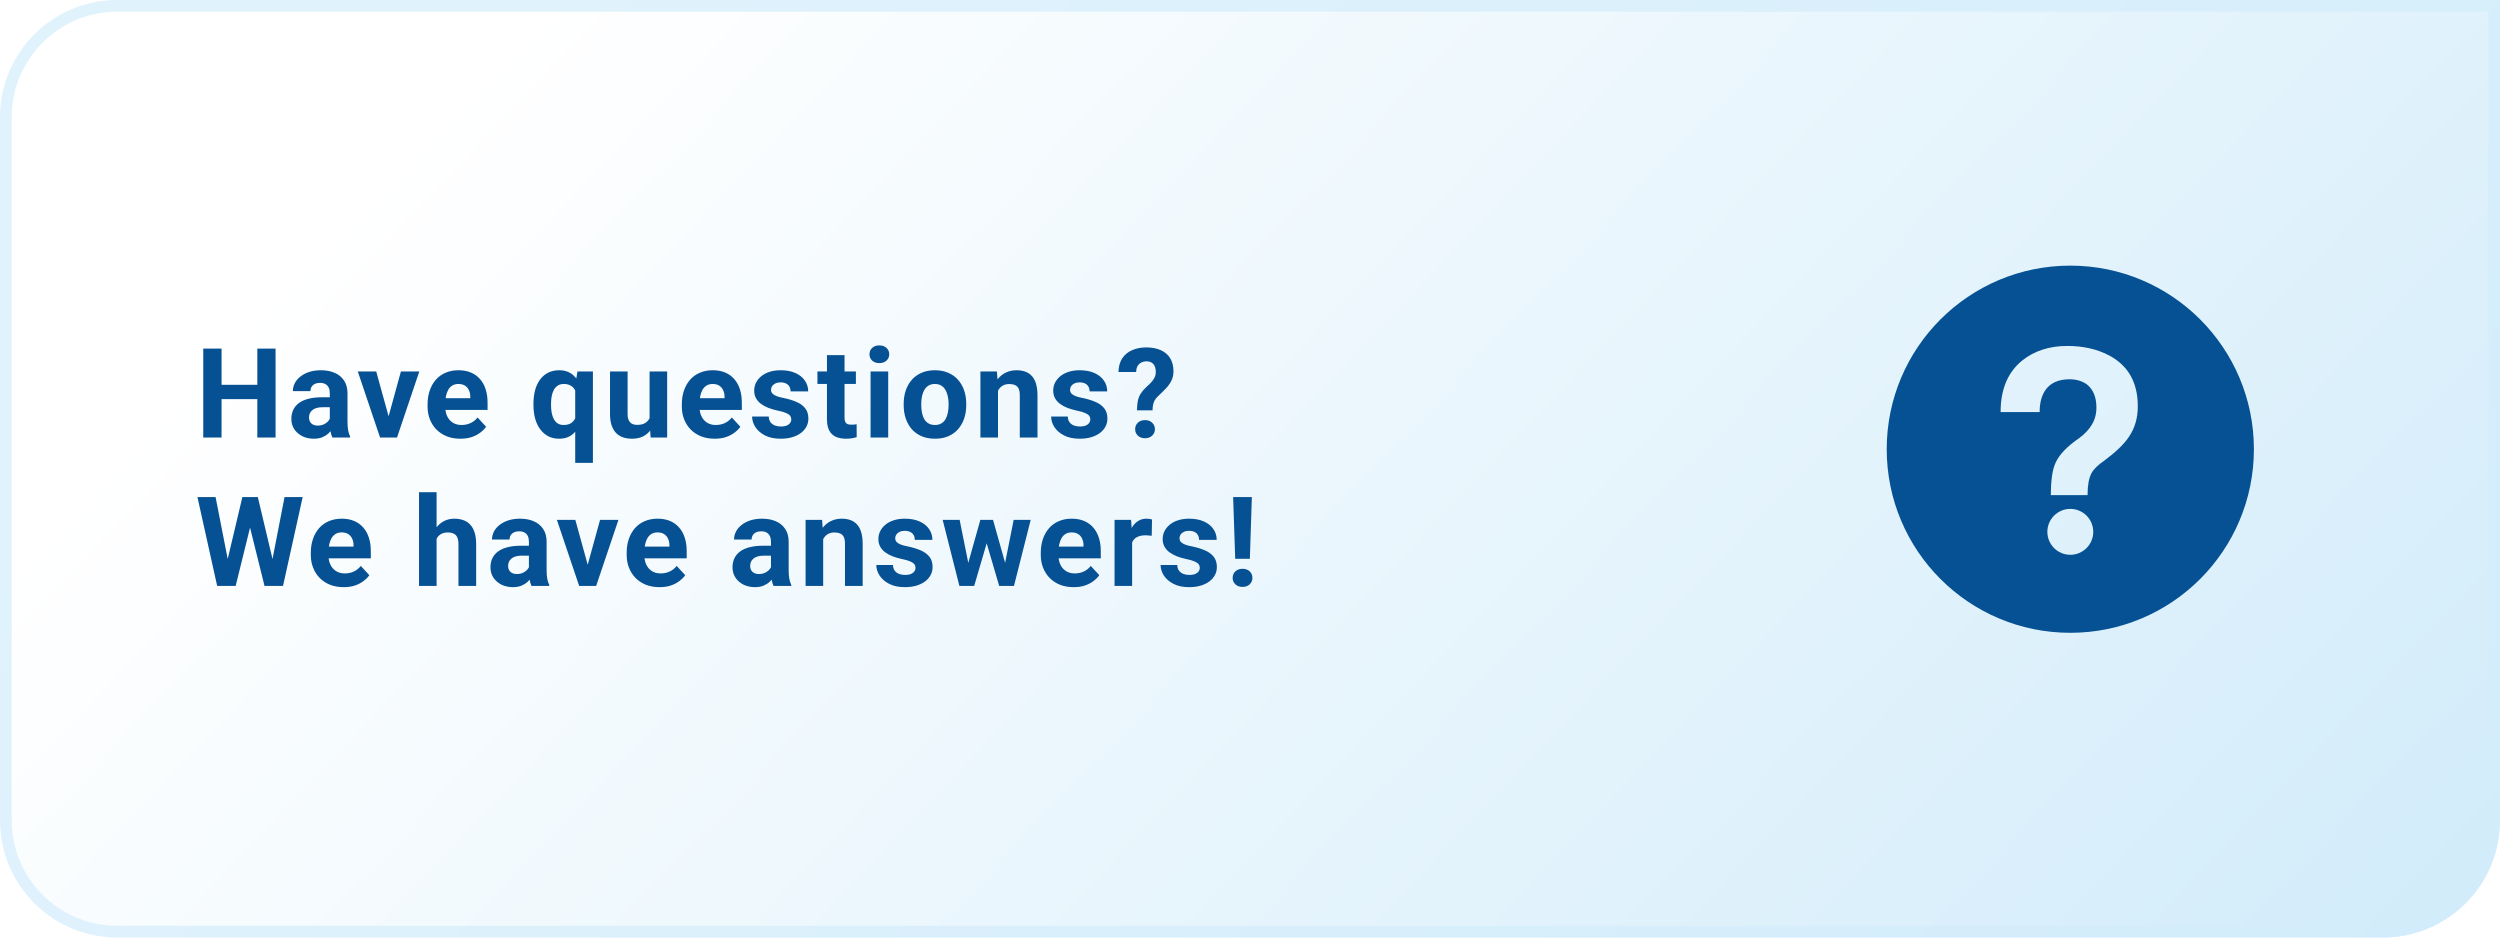
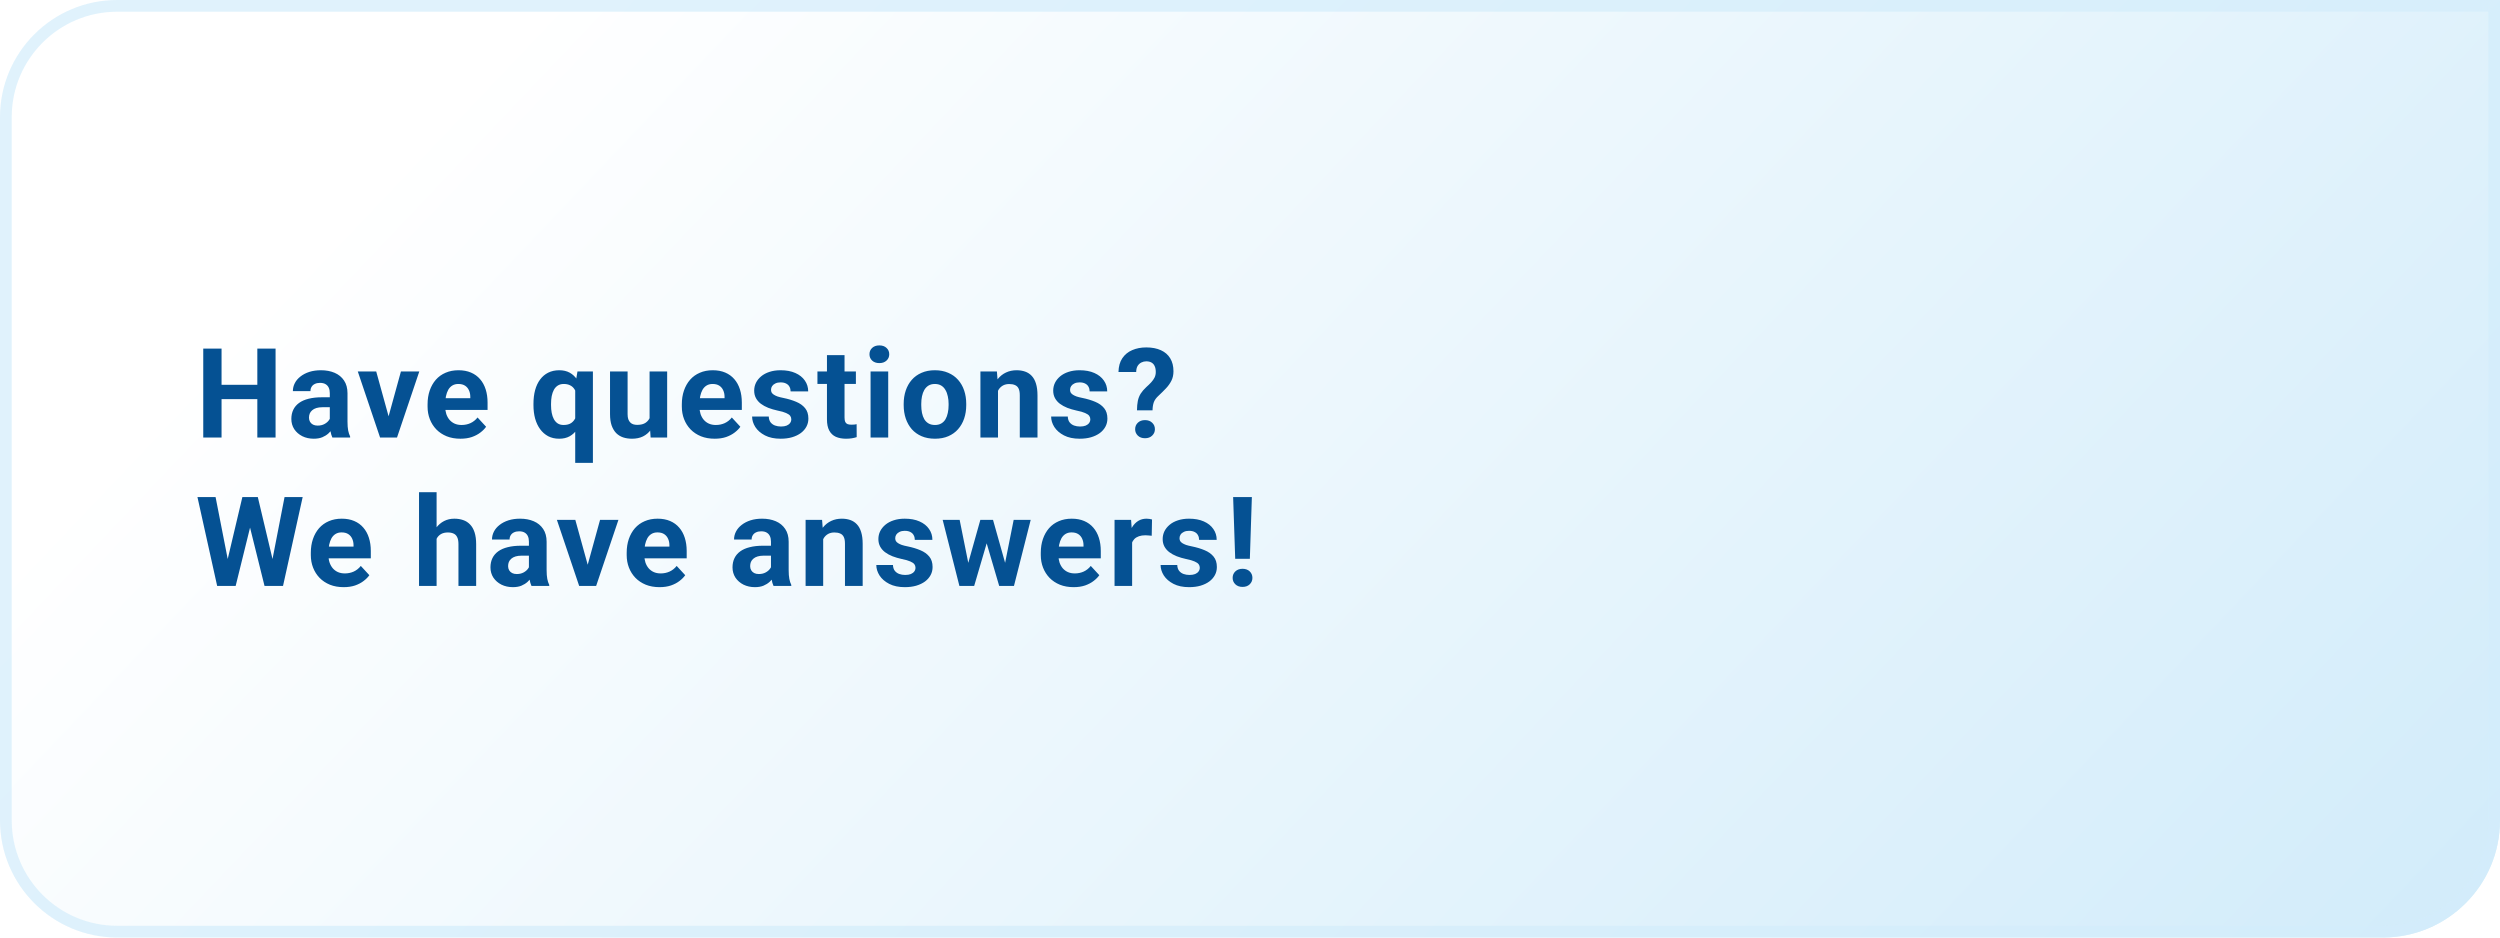
<svg xmlns="http://www.w3.org/2000/svg" width="320" height="120" viewBox="0 0 320 120" fill="none">
  <path d="M0 15C0 6.716 6.716 0 15 0H320V105C320 113.284 313.284 120 305 120H15C6.716 120 0 113.284 0 105V15Z" fill="url(#paint0_linear_95_391)" />
  <path d="M0.75 15C0.75 7.13 7.13 0.75 15 0.75H319.25V105C319.25 112.87 312.87 119.25 305 119.25H15C7.13 119.25 0.75 112.87 0.75 105V15Z" stroke="#D3EDFB" stroke-opacity="0.7" stroke-width="1.5" />
  <path d="M33.602 49.258V51.086H27.664V49.258H33.602ZM28.359 44.625V56H26.016V44.625H28.359ZM35.273 44.625V56H32.938V44.625H35.273ZM42.214 54.094V50.328C42.214 50.057 42.17 49.825 42.082 49.633C41.993 49.435 41.855 49.281 41.667 49.172C41.485 49.062 41.248 49.008 40.957 49.008C40.707 49.008 40.49 49.052 40.308 49.141C40.126 49.224 39.985 49.346 39.886 49.508C39.787 49.664 39.738 49.849 39.738 50.062H37.488C37.488 49.703 37.571 49.362 37.738 49.039C37.904 48.716 38.147 48.432 38.464 48.188C38.782 47.938 39.16 47.742 39.597 47.602C40.04 47.461 40.535 47.391 41.082 47.391C41.738 47.391 42.321 47.5 42.832 47.719C43.342 47.938 43.743 48.266 44.035 48.703C44.332 49.141 44.48 49.688 44.48 50.344V53.961C44.48 54.425 44.509 54.805 44.566 55.102C44.623 55.393 44.707 55.648 44.816 55.867V56H42.542C42.433 55.771 42.35 55.484 42.292 55.141C42.24 54.792 42.214 54.443 42.214 54.094ZM42.511 50.852L42.527 52.125H41.269C40.972 52.125 40.714 52.159 40.496 52.227C40.277 52.294 40.097 52.391 39.957 52.516C39.816 52.635 39.712 52.776 39.644 52.938C39.582 53.099 39.55 53.276 39.55 53.469C39.55 53.661 39.595 53.836 39.683 53.992C39.772 54.143 39.899 54.263 40.066 54.352C40.233 54.435 40.428 54.477 40.652 54.477C40.99 54.477 41.285 54.409 41.535 54.273C41.785 54.138 41.977 53.971 42.113 53.773C42.253 53.575 42.326 53.388 42.332 53.211L42.925 54.164C42.842 54.378 42.727 54.599 42.582 54.828C42.441 55.057 42.261 55.273 42.042 55.477C41.824 55.675 41.561 55.839 41.253 55.969C40.946 56.094 40.582 56.156 40.16 56.156C39.623 56.156 39.136 56.05 38.699 55.836C38.267 55.617 37.923 55.318 37.667 54.938C37.417 54.552 37.292 54.115 37.292 53.625C37.292 53.182 37.376 52.789 37.542 52.445C37.709 52.102 37.954 51.812 38.277 51.578C38.605 51.339 39.014 51.159 39.503 51.039C39.993 50.914 40.561 50.852 41.207 50.852H42.511ZM49.444 54.359L51.319 47.547H53.671L50.819 56H49.398L49.444 54.359ZM48.155 47.547L50.038 54.367L50.077 56H48.648L45.796 47.547H48.155ZM58.94 56.156C58.284 56.156 57.695 56.052 57.174 55.844C56.654 55.63 56.211 55.336 55.846 54.961C55.487 54.586 55.211 54.151 55.018 53.656C54.825 53.156 54.729 52.625 54.729 52.062V51.75C54.729 51.109 54.82 50.523 55.002 49.992C55.185 49.461 55.445 49 55.784 48.609C56.127 48.219 56.544 47.919 57.034 47.711C57.523 47.497 58.075 47.391 58.69 47.391C59.289 47.391 59.82 47.49 60.284 47.688C60.747 47.885 61.135 48.167 61.448 48.531C61.766 48.896 62.005 49.333 62.167 49.844C62.328 50.349 62.409 50.911 62.409 51.531V52.469H55.69V50.969H60.198V50.797C60.198 50.484 60.141 50.206 60.026 49.961C59.917 49.711 59.75 49.513 59.526 49.367C59.302 49.221 59.016 49.148 58.667 49.148C58.37 49.148 58.114 49.214 57.901 49.344C57.687 49.474 57.513 49.656 57.377 49.891C57.247 50.125 57.148 50.401 57.081 50.719C57.018 51.031 56.987 51.375 56.987 51.75V52.062C56.987 52.401 57.034 52.714 57.127 53C57.227 53.286 57.364 53.534 57.542 53.742C57.724 53.95 57.943 54.112 58.198 54.227C58.458 54.341 58.752 54.398 59.081 54.398C59.487 54.398 59.864 54.32 60.213 54.164C60.568 54.003 60.872 53.76 61.127 53.438L62.221 54.625C62.044 54.88 61.802 55.125 61.495 55.359C61.193 55.594 60.828 55.786 60.401 55.938C59.974 56.083 59.487 56.156 58.94 56.156ZM73.627 59.25V49.273L73.916 47.547H75.892V59.25H73.627ZM68.283 51.859V51.695C68.283 51.05 68.353 50.464 68.494 49.938C68.64 49.406 68.853 48.953 69.134 48.578C69.416 48.198 69.759 47.906 70.166 47.703C70.577 47.495 71.051 47.391 71.588 47.391C72.103 47.391 72.548 47.495 72.923 47.703C73.298 47.911 73.614 48.206 73.869 48.586C74.129 48.966 74.338 49.414 74.494 49.93C74.65 50.445 74.77 51.01 74.853 51.625V51.984C74.775 52.573 74.655 53.12 74.494 53.625C74.338 54.13 74.129 54.573 73.869 54.953C73.614 55.333 73.296 55.63 72.916 55.844C72.541 56.052 72.093 56.156 71.572 56.156C71.046 56.156 70.577 56.05 70.166 55.836C69.759 55.617 69.416 55.315 69.134 54.93C68.853 54.544 68.64 54.091 68.494 53.57C68.353 53.044 68.283 52.474 68.283 51.859ZM70.533 51.695V51.859C70.533 52.208 70.561 52.536 70.619 52.844C70.676 53.146 70.767 53.414 70.892 53.648C71.022 53.883 71.189 54.068 71.392 54.203C71.595 54.333 71.845 54.398 72.142 54.398C72.554 54.398 72.884 54.31 73.134 54.133C73.39 53.95 73.577 53.703 73.697 53.391C73.822 53.078 73.895 52.721 73.916 52.32V51.297C73.9 50.969 73.856 50.675 73.783 50.414C73.715 50.148 73.611 49.922 73.47 49.734C73.335 49.547 73.158 49.404 72.939 49.305C72.725 49.2 72.465 49.148 72.158 49.148C71.866 49.148 71.616 49.214 71.408 49.344C71.2 49.474 71.03 49.656 70.9 49.891C70.775 50.12 70.681 50.388 70.619 50.695C70.561 51.003 70.533 51.336 70.533 51.695ZM83.146 53.977V47.547H85.396V56H83.278L83.146 53.977ZM83.396 52.242L84.06 52.227C84.06 52.789 83.995 53.312 83.864 53.797C83.734 54.276 83.539 54.693 83.278 55.047C83.018 55.396 82.69 55.669 82.294 55.867C81.898 56.06 81.432 56.156 80.896 56.156C80.484 56.156 80.104 56.099 79.755 55.984C79.411 55.865 79.114 55.68 78.864 55.43C78.62 55.175 78.427 54.849 78.286 54.453C78.151 54.052 78.083 53.57 78.083 53.008V47.547H80.333V53.023C80.333 53.273 80.362 53.484 80.419 53.656C80.482 53.828 80.567 53.969 80.677 54.078C80.786 54.188 80.914 54.266 81.06 54.312C81.211 54.359 81.377 54.383 81.56 54.383C82.023 54.383 82.388 54.289 82.653 54.102C82.924 53.914 83.114 53.659 83.224 53.336C83.338 53.008 83.396 52.643 83.396 52.242ZM91.485 56.156C90.829 56.156 90.24 56.052 89.719 55.844C89.198 55.63 88.756 55.336 88.391 54.961C88.032 54.586 87.756 54.151 87.563 53.656C87.37 53.156 87.274 52.625 87.274 52.062V51.75C87.274 51.109 87.365 50.523 87.547 49.992C87.73 49.461 87.99 49 88.329 48.609C88.672 48.219 89.089 47.919 89.579 47.711C90.068 47.497 90.62 47.391 91.235 47.391C91.834 47.391 92.365 47.49 92.829 47.688C93.292 47.885 93.68 48.167 93.993 48.531C94.311 48.896 94.55 49.333 94.712 49.844C94.873 50.349 94.954 50.911 94.954 51.531V52.469H88.235V50.969H92.743V50.797C92.743 50.484 92.686 50.206 92.571 49.961C92.462 49.711 92.295 49.513 92.071 49.367C91.847 49.221 91.561 49.148 91.212 49.148C90.915 49.148 90.659 49.214 90.446 49.344C90.232 49.474 90.058 49.656 89.922 49.891C89.792 50.125 89.693 50.401 89.626 50.719C89.563 51.031 89.532 51.375 89.532 51.75V52.062C89.532 52.401 89.579 52.714 89.672 53C89.772 53.286 89.909 53.534 90.087 53.742C90.269 53.95 90.488 54.112 90.743 54.227C91.003 54.341 91.297 54.398 91.626 54.398C92.032 54.398 92.409 54.32 92.758 54.164C93.113 54.003 93.417 53.76 93.672 53.438L94.766 54.625C94.589 54.88 94.347 55.125 94.04 55.359C93.738 55.594 93.373 55.786 92.946 55.938C92.519 56.083 92.032 56.156 91.485 56.156ZM101.285 53.664C101.285 53.503 101.238 53.357 101.145 53.227C101.051 53.096 100.876 52.977 100.621 52.867C100.371 52.753 100.009 52.648 99.535 52.555C99.108 52.461 98.71 52.344 98.34 52.203C97.975 52.057 97.658 51.883 97.387 51.68C97.121 51.477 96.913 51.237 96.762 50.961C96.611 50.68 96.535 50.359 96.535 50C96.535 49.646 96.611 49.312 96.762 49C96.918 48.688 97.139 48.411 97.426 48.172C97.718 47.927 98.072 47.737 98.488 47.602C98.91 47.461 99.384 47.391 99.91 47.391C100.645 47.391 101.275 47.508 101.801 47.742C102.332 47.977 102.738 48.3 103.02 48.711C103.306 49.117 103.449 49.581 103.449 50.102H101.199C101.199 49.883 101.152 49.688 101.059 49.516C100.97 49.339 100.83 49.2 100.637 49.102C100.449 48.997 100.205 48.945 99.903 48.945C99.653 48.945 99.436 48.99 99.254 49.078C99.072 49.161 98.931 49.276 98.832 49.422C98.738 49.562 98.692 49.719 98.692 49.891C98.692 50.021 98.718 50.138 98.77 50.242C98.827 50.341 98.918 50.432 99.043 50.516C99.168 50.599 99.33 50.677 99.528 50.75C99.731 50.818 99.981 50.88 100.277 50.938C100.887 51.062 101.431 51.227 101.91 51.43C102.389 51.628 102.77 51.898 103.051 52.242C103.332 52.581 103.473 53.026 103.473 53.578C103.473 53.953 103.389 54.297 103.223 54.609C103.056 54.922 102.817 55.195 102.504 55.43C102.192 55.659 101.817 55.839 101.379 55.969C100.947 56.094 100.46 56.156 99.918 56.156C99.132 56.156 98.465 56.016 97.918 55.734C97.376 55.453 96.965 55.096 96.684 54.664C96.408 54.227 96.27 53.779 96.27 53.32H98.403C98.413 53.628 98.491 53.875 98.637 54.062C98.788 54.25 98.978 54.385 99.207 54.469C99.442 54.552 99.694 54.594 99.965 54.594C100.257 54.594 100.499 54.555 100.692 54.477C100.884 54.393 101.03 54.284 101.129 54.148C101.233 54.008 101.285 53.846 101.285 53.664ZM109.554 47.547V49.141H104.632V47.547H109.554ZM105.851 45.461H108.101V53.453C108.101 53.698 108.132 53.885 108.195 54.016C108.263 54.146 108.362 54.237 108.492 54.289C108.622 54.336 108.786 54.359 108.984 54.359C109.125 54.359 109.25 54.354 109.359 54.344C109.474 54.328 109.57 54.312 109.648 54.297L109.656 55.953C109.463 56.016 109.255 56.065 109.031 56.102C108.807 56.138 108.56 56.156 108.289 56.156C107.794 56.156 107.362 56.075 106.992 55.914C106.627 55.747 106.346 55.482 106.148 55.117C105.95 54.753 105.851 54.273 105.851 53.68V45.461ZM113.691 47.547V56H111.433V47.547H113.691ZM111.292 45.344C111.292 45.016 111.407 44.745 111.636 44.531C111.865 44.318 112.172 44.211 112.558 44.211C112.938 44.211 113.243 44.318 113.472 44.531C113.706 44.745 113.823 45.016 113.823 45.344C113.823 45.672 113.706 45.943 113.472 46.156C113.243 46.37 112.938 46.477 112.558 46.477C112.172 46.477 111.865 46.37 111.636 46.156C111.407 45.943 111.292 45.672 111.292 45.344ZM115.671 51.859V51.695C115.671 51.075 115.759 50.505 115.936 49.984C116.113 49.458 116.371 49.003 116.71 48.617C117.048 48.232 117.465 47.932 117.96 47.719C118.454 47.5 119.022 47.391 119.663 47.391C120.303 47.391 120.874 47.5 121.374 47.719C121.874 47.932 122.293 48.232 122.632 48.617C122.975 49.003 123.236 49.458 123.413 49.984C123.59 50.505 123.678 51.075 123.678 51.695V51.859C123.678 52.474 123.59 53.044 123.413 53.57C123.236 54.091 122.975 54.547 122.632 54.938C122.293 55.323 121.876 55.622 121.382 55.836C120.887 56.05 120.319 56.156 119.678 56.156C119.038 56.156 118.467 56.05 117.967 55.836C117.473 55.622 117.053 55.323 116.71 54.938C116.371 54.547 116.113 54.091 115.936 53.57C115.759 53.044 115.671 52.474 115.671 51.859ZM117.921 51.695V51.859C117.921 52.214 117.952 52.544 118.014 52.852C118.077 53.159 118.176 53.43 118.311 53.664C118.452 53.893 118.634 54.073 118.858 54.203C119.082 54.333 119.356 54.398 119.678 54.398C119.991 54.398 120.259 54.333 120.483 54.203C120.707 54.073 120.887 53.893 121.022 53.664C121.158 53.43 121.257 53.159 121.319 52.852C121.387 52.544 121.421 52.214 121.421 51.859V51.695C121.421 51.352 121.387 51.029 121.319 50.727C121.257 50.419 121.155 50.148 121.014 49.914C120.879 49.675 120.699 49.487 120.475 49.352C120.251 49.216 119.981 49.148 119.663 49.148C119.345 49.148 119.074 49.216 118.85 49.352C118.632 49.487 118.452 49.675 118.311 49.914C118.176 50.148 118.077 50.419 118.014 50.727C117.952 51.029 117.921 51.352 117.921 51.695ZM127.744 49.352V56H125.494V47.547H127.604L127.744 49.352ZM127.416 51.477H126.807C126.807 50.852 126.888 50.289 127.049 49.789C127.211 49.284 127.437 48.854 127.729 48.5C128.02 48.141 128.367 47.867 128.768 47.68C129.174 47.487 129.627 47.391 130.127 47.391C130.523 47.391 130.885 47.448 131.213 47.562C131.541 47.677 131.823 47.859 132.057 48.109C132.296 48.359 132.479 48.69 132.604 49.102C132.734 49.513 132.799 50.016 132.799 50.609V56H130.533V50.602C130.533 50.227 130.481 49.935 130.377 49.727C130.273 49.518 130.119 49.372 129.916 49.289C129.718 49.2 129.474 49.156 129.182 49.156C128.88 49.156 128.617 49.216 128.393 49.336C128.174 49.456 127.992 49.622 127.846 49.836C127.705 50.044 127.599 50.289 127.526 50.57C127.453 50.852 127.416 51.154 127.416 51.477ZM139.56 53.664C139.56 53.503 139.513 53.357 139.42 53.227C139.326 53.096 139.151 52.977 138.896 52.867C138.646 52.753 138.284 52.648 137.81 52.555C137.383 52.461 136.985 52.344 136.615 52.203C136.25 52.057 135.933 51.883 135.662 51.68C135.396 51.477 135.188 51.237 135.037 50.961C134.886 50.68 134.81 50.359 134.81 50C134.81 49.646 134.886 49.312 135.037 49C135.193 48.688 135.414 48.411 135.701 48.172C135.993 47.927 136.347 47.737 136.763 47.602C137.185 47.461 137.659 47.391 138.185 47.391C138.92 47.391 139.55 47.508 140.076 47.742C140.607 47.977 141.013 48.3 141.295 48.711C141.581 49.117 141.724 49.581 141.724 50.102H139.474C139.474 49.883 139.427 49.688 139.334 49.516C139.245 49.339 139.105 49.2 138.912 49.102C138.724 48.997 138.48 48.945 138.177 48.945C137.927 48.945 137.711 48.99 137.529 49.078C137.347 49.161 137.206 49.276 137.107 49.422C137.013 49.562 136.967 49.719 136.967 49.891C136.967 50.021 136.993 50.138 137.045 50.242C137.102 50.341 137.193 50.432 137.318 50.516C137.443 50.599 137.605 50.677 137.802 50.75C138.006 50.818 138.256 50.88 138.552 50.938C139.162 51.062 139.706 51.227 140.185 51.43C140.664 51.628 141.045 51.898 141.326 52.242C141.607 52.581 141.748 53.026 141.748 53.578C141.748 53.953 141.664 54.297 141.498 54.609C141.331 54.922 141.092 55.195 140.779 55.43C140.467 55.659 140.092 55.839 139.654 55.969C139.222 56.094 138.735 56.156 138.193 56.156C137.407 56.156 136.74 56.016 136.193 55.734C135.651 55.453 135.24 55.096 134.959 54.664C134.683 54.227 134.545 53.779 134.545 53.32H136.677C136.688 53.628 136.766 53.875 136.912 54.062C137.063 54.25 137.253 54.385 137.482 54.469C137.717 54.552 137.969 54.594 138.24 54.594C138.532 54.594 138.774 54.555 138.967 54.477C139.159 54.393 139.305 54.284 139.404 54.148C139.508 54.008 139.56 53.846 139.56 53.664ZM147.525 52.523H145.533C145.538 52.055 145.574 51.651 145.642 51.312C145.715 50.969 145.837 50.659 146.009 50.383C146.186 50.107 146.421 49.833 146.712 49.562C146.957 49.344 147.171 49.135 147.353 48.938C147.535 48.74 147.678 48.536 147.783 48.328C147.887 48.115 147.939 47.878 147.939 47.617C147.939 47.315 147.892 47.065 147.798 46.867C147.71 46.664 147.574 46.51 147.392 46.406C147.215 46.302 146.991 46.25 146.72 46.25C146.496 46.25 146.288 46.3 146.095 46.398C145.902 46.492 145.743 46.638 145.618 46.836C145.499 47.034 145.436 47.294 145.431 47.617H143.165C143.181 46.904 143.345 46.315 143.658 45.852C143.975 45.383 144.4 45.036 144.931 44.812C145.462 44.583 146.059 44.469 146.72 44.469C147.449 44.469 148.074 44.589 148.595 44.828C149.116 45.062 149.514 45.409 149.79 45.867C150.066 46.32 150.204 46.872 150.204 47.523C150.204 47.977 150.116 48.38 149.939 48.734C149.762 49.083 149.53 49.409 149.243 49.711C148.957 50.013 148.642 50.325 148.298 50.648C148.001 50.914 147.798 51.193 147.689 51.484C147.585 51.776 147.53 52.122 147.525 52.523ZM145.298 54.938C145.298 54.604 145.413 54.328 145.642 54.109C145.871 53.885 146.178 53.773 146.564 53.773C146.944 53.773 147.249 53.885 147.478 54.109C147.712 54.328 147.829 54.604 147.829 54.938C147.829 55.26 147.712 55.534 147.478 55.758C147.249 55.982 146.944 56.094 146.564 56.094C146.178 56.094 145.871 55.982 145.642 55.758C145.413 55.534 145.298 55.26 145.298 54.938ZM28.758 73.195L31.023 63.625H32.289L32.578 65.219L30.164 75H28.805L28.758 73.195ZM27.594 63.625L29.469 73.195L29.312 75H27.797L25.273 63.625H27.594ZM34.57 73.156L36.422 63.625H38.742L36.227 75H34.711L34.57 73.156ZM33 63.625L35.281 73.234L35.219 75H33.859L31.43 65.211L31.742 63.625H33ZM43.996 75.156C43.339 75.156 42.751 75.052 42.23 74.844C41.709 74.63 41.267 74.336 40.902 73.961C40.542 73.586 40.267 73.151 40.074 72.656C39.881 72.156 39.785 71.625 39.785 71.062V70.75C39.785 70.109 39.876 69.523 40.058 68.992C40.24 68.461 40.501 68 40.839 67.609C41.183 67.219 41.6 66.919 42.089 66.711C42.579 66.497 43.131 66.391 43.746 66.391C44.345 66.391 44.876 66.49 45.339 66.688C45.803 66.885 46.191 67.167 46.503 67.531C46.821 67.896 47.061 68.333 47.222 68.844C47.384 69.349 47.464 69.912 47.464 70.531V71.469H40.746V69.969H45.253V69.797C45.253 69.484 45.196 69.206 45.082 68.961C44.972 68.711 44.806 68.513 44.582 68.367C44.358 68.221 44.071 68.148 43.722 68.148C43.425 68.148 43.17 68.213 42.957 68.344C42.743 68.474 42.569 68.656 42.433 68.891C42.303 69.125 42.204 69.401 42.136 69.719C42.074 70.031 42.042 70.375 42.042 70.75V71.062C42.042 71.401 42.089 71.713 42.183 72C42.282 72.287 42.42 72.534 42.597 72.742C42.779 72.951 42.998 73.112 43.253 73.227C43.514 73.341 43.808 73.398 44.136 73.398C44.542 73.398 44.92 73.32 45.269 73.164C45.623 73.003 45.928 72.76 46.183 72.438L47.277 73.625C47.1 73.88 46.858 74.125 46.55 74.359C46.248 74.594 45.884 74.787 45.457 74.938C45.029 75.083 44.542 75.156 43.996 75.156ZM55.885 63V75H53.635V63H55.885ZM55.565 70.477H54.948C54.953 69.888 55.031 69.346 55.182 68.852C55.333 68.352 55.549 67.919 55.831 67.555C56.112 67.185 56.448 66.898 56.838 66.695C57.234 66.492 57.672 66.391 58.151 66.391C58.568 66.391 58.945 66.451 59.284 66.57C59.627 66.685 59.922 66.872 60.167 67.133C60.417 67.388 60.609 67.724 60.745 68.141C60.88 68.557 60.948 69.062 60.948 69.656V75H58.682V69.641C58.682 69.266 58.627 68.971 58.518 68.758C58.414 68.539 58.26 68.385 58.057 68.297C57.859 68.203 57.614 68.156 57.323 68.156C57 68.156 56.724 68.216 56.495 68.336C56.271 68.456 56.091 68.622 55.956 68.836C55.82 69.044 55.721 69.289 55.659 69.57C55.596 69.852 55.565 70.154 55.565 70.477ZM67.701 73.094V69.328C67.701 69.057 67.657 68.826 67.568 68.633C67.48 68.435 67.342 68.281 67.154 68.172C66.972 68.062 66.735 68.008 66.443 68.008C66.193 68.008 65.977 68.052 65.795 68.141C65.613 68.224 65.472 68.346 65.373 68.508C65.274 68.664 65.225 68.849 65.225 69.062H62.975C62.975 68.703 63.058 68.362 63.225 68.039C63.391 67.716 63.633 67.432 63.951 67.188C64.269 66.938 64.647 66.742 65.084 66.602C65.527 66.461 66.022 66.391 66.568 66.391C67.225 66.391 67.808 66.5 68.318 66.719C68.829 66.938 69.23 67.266 69.522 67.703C69.818 68.141 69.967 68.688 69.967 69.344V72.961C69.967 73.424 69.996 73.805 70.053 74.102C70.11 74.393 70.193 74.648 70.303 74.867V75H68.029C67.92 74.771 67.837 74.484 67.779 74.141C67.727 73.792 67.701 73.443 67.701 73.094ZM67.998 69.852L68.014 71.125H66.756C66.459 71.125 66.201 71.159 65.983 71.227C65.764 71.294 65.584 71.391 65.443 71.516C65.303 71.635 65.199 71.776 65.131 71.938C65.068 72.099 65.037 72.276 65.037 72.469C65.037 72.662 65.082 72.836 65.17 72.992C65.258 73.143 65.386 73.263 65.553 73.352C65.719 73.435 65.915 73.477 66.139 73.477C66.477 73.477 66.772 73.409 67.022 73.273C67.272 73.138 67.464 72.971 67.6 72.773C67.74 72.576 67.813 72.388 67.818 72.211L68.412 73.164C68.329 73.378 68.214 73.599 68.068 73.828C67.928 74.057 67.748 74.273 67.529 74.477C67.311 74.674 67.048 74.838 66.74 74.969C66.433 75.094 66.068 75.156 65.647 75.156C65.11 75.156 64.623 75.049 64.186 74.836C63.753 74.617 63.41 74.318 63.154 73.938C62.904 73.552 62.779 73.115 62.779 72.625C62.779 72.182 62.863 71.789 63.029 71.445C63.196 71.102 63.441 70.812 63.764 70.578C64.092 70.338 64.501 70.159 64.99 70.039C65.48 69.914 66.048 69.852 66.693 69.852H67.998ZM74.931 73.359L76.806 66.547H79.158L76.306 75H74.884L74.931 73.359ZM73.642 66.547L75.525 73.367L75.564 75H74.134L71.283 66.547H73.642ZM84.427 75.156C83.771 75.156 83.182 75.052 82.661 74.844C82.14 74.63 81.698 74.336 81.333 73.961C80.974 73.586 80.698 73.151 80.505 72.656C80.312 72.156 80.216 71.625 80.216 71.062V70.75C80.216 70.109 80.307 69.523 80.489 68.992C80.672 68.461 80.932 68 81.271 67.609C81.614 67.219 82.031 66.919 82.521 66.711C83.01 66.497 83.562 66.391 84.177 66.391C84.776 66.391 85.307 66.49 85.771 66.688C86.234 66.885 86.622 67.167 86.935 67.531C87.252 67.896 87.492 68.333 87.653 68.844C87.815 69.349 87.896 69.912 87.896 70.531V71.469H81.177V69.969H85.685V69.797C85.685 69.484 85.627 69.206 85.513 68.961C85.403 68.711 85.237 68.513 85.013 68.367C84.789 68.221 84.502 68.148 84.153 68.148C83.857 68.148 83.601 68.213 83.388 68.344C83.174 68.474 83 68.656 82.864 68.891C82.734 69.125 82.635 69.401 82.567 69.719C82.505 70.031 82.474 70.375 82.474 70.75V71.062C82.474 71.401 82.521 71.713 82.614 72C82.713 72.287 82.851 72.534 83.028 72.742C83.211 72.951 83.43 73.112 83.685 73.227C83.945 73.341 84.239 73.398 84.567 73.398C84.974 73.398 85.351 73.32 85.7 73.164C86.055 73.003 86.359 72.76 86.614 72.438L87.708 73.625C87.531 73.88 87.289 74.125 86.982 74.359C86.68 74.594 86.315 74.787 85.888 74.938C85.461 75.083 84.974 75.156 84.427 75.156ZM98.684 73.094V69.328C98.684 69.057 98.639 68.826 98.551 68.633C98.462 68.435 98.324 68.281 98.137 68.172C97.955 68.062 97.718 68.008 97.426 68.008C97.176 68.008 96.96 68.052 96.778 68.141C96.595 68.224 96.455 68.346 96.356 68.508C96.257 68.664 96.207 68.849 96.207 69.062H93.957C93.957 68.703 94.04 68.362 94.207 68.039C94.374 67.716 94.616 67.432 94.934 67.188C95.251 66.938 95.629 66.742 96.067 66.602C96.509 66.461 97.004 66.391 97.551 66.391C98.207 66.391 98.79 66.5 99.301 66.719C99.811 66.938 100.212 67.266 100.504 67.703C100.801 68.141 100.949 68.688 100.949 69.344V72.961C100.949 73.424 100.978 73.805 101.035 74.102C101.093 74.393 101.176 74.648 101.285 74.867V75H99.012C98.903 74.771 98.819 74.484 98.762 74.141C98.71 73.792 98.684 73.443 98.684 73.094ZM98.981 69.852L98.996 71.125H97.738C97.442 71.125 97.184 71.159 96.965 71.227C96.746 71.294 96.567 71.391 96.426 71.516C96.285 71.635 96.181 71.776 96.113 71.938C96.051 72.099 96.02 72.276 96.02 72.469C96.02 72.662 96.064 72.836 96.153 72.992C96.241 73.143 96.369 73.263 96.535 73.352C96.702 73.435 96.897 73.477 97.121 73.477C97.46 73.477 97.754 73.409 98.004 73.273C98.254 73.138 98.447 72.971 98.582 72.773C98.723 72.576 98.796 72.388 98.801 72.211L99.395 73.164C99.311 73.378 99.197 73.599 99.051 73.828C98.91 74.057 98.731 74.273 98.512 74.477C98.293 74.674 98.03 74.838 97.723 74.969C97.415 75.094 97.051 75.156 96.629 75.156C96.093 75.156 95.606 75.049 95.168 74.836C94.736 74.617 94.392 74.318 94.137 73.938C93.887 73.552 93.762 73.115 93.762 72.625C93.762 72.182 93.845 71.789 94.012 71.445C94.178 71.102 94.423 70.812 94.746 70.578C95.074 70.338 95.483 70.159 95.973 70.039C96.462 69.914 97.03 69.852 97.676 69.852H98.981ZM105.367 68.352V75H103.117V66.547H105.226L105.367 68.352ZM105.039 70.477H104.429C104.429 69.852 104.51 69.289 104.672 68.789C104.833 68.284 105.06 67.854 105.351 67.5C105.643 67.141 105.989 66.867 106.39 66.68C106.797 66.487 107.25 66.391 107.75 66.391C108.146 66.391 108.507 66.448 108.836 66.562C109.164 66.677 109.445 66.859 109.679 67.109C109.919 67.359 110.101 67.69 110.226 68.102C110.356 68.513 110.422 69.016 110.422 69.609V75H108.156V69.602C108.156 69.227 108.104 68.935 108 68.727C107.896 68.518 107.742 68.372 107.539 68.289C107.341 68.201 107.096 68.156 106.804 68.156C106.502 68.156 106.239 68.216 106.015 68.336C105.797 68.456 105.614 68.622 105.468 68.836C105.328 69.044 105.221 69.289 105.148 69.57C105.075 69.852 105.039 70.154 105.039 70.477ZM117.183 72.664C117.183 72.503 117.136 72.357 117.042 72.227C116.948 72.096 116.774 71.977 116.519 71.867C116.269 71.753 115.907 71.648 115.433 71.555C115.006 71.461 114.607 71.344 114.238 71.203C113.873 71.057 113.555 70.883 113.284 70.68C113.019 70.477 112.81 70.237 112.659 69.961C112.508 69.68 112.433 69.359 112.433 69C112.433 68.646 112.508 68.312 112.659 68C112.816 67.688 113.037 67.412 113.323 67.172C113.615 66.927 113.969 66.737 114.386 66.602C114.808 66.461 115.282 66.391 115.808 66.391C116.542 66.391 117.172 66.508 117.698 66.742C118.23 66.977 118.636 67.299 118.917 67.711C119.204 68.117 119.347 68.581 119.347 69.102H117.097C117.097 68.883 117.05 68.688 116.956 68.516C116.868 68.338 116.727 68.201 116.534 68.102C116.347 67.997 116.102 67.945 115.8 67.945C115.55 67.945 115.334 67.99 115.152 68.078C114.969 68.162 114.829 68.276 114.73 68.422C114.636 68.562 114.589 68.719 114.589 68.891C114.589 69.021 114.615 69.138 114.667 69.242C114.724 69.341 114.816 69.432 114.941 69.516C115.066 69.599 115.227 69.677 115.425 69.75C115.628 69.818 115.878 69.88 116.175 69.938C116.784 70.062 117.329 70.227 117.808 70.43C118.287 70.628 118.667 70.898 118.948 71.242C119.23 71.581 119.37 72.026 119.37 72.578C119.37 72.953 119.287 73.297 119.12 73.609C118.954 73.922 118.714 74.195 118.402 74.43C118.089 74.659 117.714 74.838 117.277 74.969C116.844 75.094 116.357 75.156 115.816 75.156C115.029 75.156 114.363 75.016 113.816 74.734C113.274 74.453 112.863 74.096 112.581 73.664C112.305 73.227 112.167 72.779 112.167 72.32H114.3C114.31 72.628 114.389 72.875 114.534 73.062C114.685 73.25 114.876 73.385 115.105 73.469C115.339 73.552 115.592 73.594 115.863 73.594C116.154 73.594 116.396 73.555 116.589 73.477C116.782 73.393 116.928 73.284 117.027 73.148C117.131 73.008 117.183 72.846 117.183 72.664ZM123.725 72.812L125.483 66.547H126.913L126.452 69.008L124.694 75H123.499L123.725 72.812ZM122.835 66.547L124.092 72.805L124.21 75H122.803L120.663 66.547H122.835ZM128.522 72.703L129.749 66.547H131.928L129.788 75H128.389L128.522 72.703ZM127.108 66.547L128.858 72.766L129.1 75H127.897L126.139 69.016L125.694 66.547H127.108ZM137.432 75.156C136.776 75.156 136.187 75.052 135.666 74.844C135.145 74.63 134.703 74.336 134.338 73.961C133.979 73.586 133.703 73.151 133.51 72.656C133.317 72.156 133.221 71.625 133.221 71.062V70.75C133.221 70.109 133.312 69.523 133.494 68.992C133.677 68.461 133.937 68 134.276 67.609C134.619 67.219 135.036 66.919 135.526 66.711C136.015 66.497 136.567 66.391 137.182 66.391C137.781 66.391 138.312 66.49 138.776 66.688C139.239 66.885 139.627 67.167 139.94 67.531C140.257 67.896 140.497 68.333 140.658 68.844C140.82 69.349 140.901 69.912 140.901 70.531V71.469H134.182V69.969H138.69V69.797C138.69 69.484 138.632 69.206 138.518 68.961C138.408 68.711 138.242 68.513 138.018 68.367C137.794 68.221 137.507 68.148 137.158 68.148C136.862 68.148 136.606 68.213 136.393 68.344C136.179 68.474 136.005 68.656 135.869 68.891C135.739 69.125 135.64 69.401 135.573 69.719C135.51 70.031 135.479 70.375 135.479 70.75V71.062C135.479 71.401 135.526 71.713 135.619 72C135.718 72.287 135.856 72.534 136.033 72.742C136.216 72.951 136.434 73.112 136.69 73.227C136.95 73.341 137.244 73.398 137.573 73.398C137.979 73.398 138.356 73.32 138.705 73.164C139.059 73.003 139.364 72.76 139.619 72.438L140.713 73.625C140.536 73.88 140.294 74.125 139.987 74.359C139.684 74.594 139.32 74.787 138.893 74.938C138.466 75.083 137.979 75.156 137.432 75.156ZM144.912 68.391V75H142.662V66.547H144.779L144.912 68.391ZM147.459 66.492L147.42 68.578C147.31 68.562 147.177 68.549 147.021 68.539C146.87 68.523 146.732 68.516 146.607 68.516C146.289 68.516 146.013 68.557 145.779 68.641C145.55 68.719 145.357 68.836 145.201 68.992C145.05 69.148 144.935 69.338 144.857 69.562C144.784 69.787 144.743 70.042 144.732 70.328L144.279 70.188C144.279 69.641 144.334 69.138 144.443 68.68C144.552 68.216 144.711 67.812 144.92 67.469C145.133 67.125 145.394 66.859 145.701 66.672C146.008 66.484 146.36 66.391 146.756 66.391C146.881 66.391 147.008 66.401 147.138 66.422C147.269 66.438 147.375 66.461 147.459 66.492ZM153.572 72.664C153.572 72.503 153.525 72.357 153.431 72.227C153.337 72.096 153.163 71.977 152.908 71.867C152.658 71.753 152.296 71.648 151.822 71.555C151.394 71.461 150.996 71.344 150.626 71.203C150.262 71.057 149.944 70.883 149.673 70.68C149.408 70.477 149.199 70.237 149.048 69.961C148.897 69.68 148.822 69.359 148.822 69C148.822 68.646 148.897 68.312 149.048 68C149.204 67.688 149.426 67.412 149.712 67.172C150.004 66.927 150.358 66.737 150.775 66.602C151.197 66.461 151.671 66.391 152.197 66.391C152.931 66.391 153.561 66.508 154.087 66.742C154.618 66.977 155.025 67.299 155.306 67.711C155.592 68.117 155.736 68.581 155.736 69.102H153.486C153.486 68.883 153.439 68.688 153.345 68.516C153.256 68.338 153.116 68.201 152.923 68.102C152.736 67.997 152.491 67.945 152.189 67.945C151.939 67.945 151.723 67.99 151.54 68.078C151.358 68.162 151.217 68.276 151.118 68.422C151.025 68.562 150.978 68.719 150.978 68.891C150.978 69.021 151.004 69.138 151.056 69.242C151.113 69.341 151.204 69.432 151.329 69.516C151.454 69.599 151.616 69.677 151.814 69.75C152.017 69.818 152.267 69.88 152.564 69.938C153.173 70.062 153.717 70.227 154.197 70.43C154.676 70.628 155.056 70.898 155.337 71.242C155.618 71.581 155.759 72.026 155.759 72.578C155.759 72.953 155.676 73.297 155.509 73.609C155.342 73.922 155.103 74.195 154.79 74.43C154.478 74.659 154.103 74.838 153.665 74.969C153.233 75.094 152.746 75.156 152.204 75.156C151.418 75.156 150.751 75.016 150.204 74.734C149.663 74.453 149.251 74.096 148.97 73.664C148.694 73.227 148.556 72.779 148.556 72.32H150.689C150.699 72.628 150.777 72.875 150.923 73.062C151.074 73.25 151.264 73.385 151.493 73.469C151.728 73.552 151.98 73.594 152.251 73.594C152.543 73.594 152.785 73.555 152.978 73.477C153.171 73.393 153.316 73.284 153.415 73.148C153.519 73.008 153.572 72.846 153.572 72.664ZM160.239 63.625L159.981 71.523H158.106L157.841 63.625H160.239ZM157.778 73.969C157.778 73.635 157.893 73.359 158.122 73.141C158.356 72.917 158.664 72.805 159.044 72.805C159.429 72.805 159.736 72.917 159.966 73.141C160.195 73.359 160.309 73.635 160.309 73.969C160.309 74.292 160.195 74.565 159.966 74.789C159.736 75.013 159.429 75.125 159.044 75.125C158.664 75.125 158.356 75.013 158.122 74.789C157.893 74.565 157.778 74.292 157.778 73.969Z" fill="#055193" />
  <g filter="url(#filter0_dd_95_391)">
-     <path fill-rule="evenodd" clip-rule="evenodd" d="M257.5 37C270.478 37 280.999 47.521 280.999 60.5C280.999 73.478 270.478 83.999 257.5 83.999C244.521 83.999 234 73.479 234 60.5C234 47.521 244.521 37 257.5 37ZM257.5 68.138C255.877 68.138 254.562 69.452 254.562 71.075C254.562 72.698 255.877 74.013 257.5 74.013C259.123 74.013 260.437 72.698 260.437 71.075C260.437 69.452 259.123 68.138 257.5 68.138ZM257.108 47.282C254.82 47.282 252.897 47.905 251.342 49.148C249.499 50.637 248.578 52.836 248.578 55.746H253.575V55.712C253.575 54.602 253.809 53.691 254.276 52.98C254.92 52.025 255.964 51.547 257.408 51.547C258.296 51.547 259.053 51.78 259.674 52.245C260.451 52.891 260.841 53.868 260.841 55.178C260.841 56 260.64 56.733 260.241 57.378C259.907 57.955 259.374 58.521 258.64 59.077C257.086 60.143 256.075 61.198 255.609 62.243C255.209 63.109 255.008 64.486 255.008 66.374H259.708C259.708 65.13 259.873 64.197 260.208 63.575C260.473 63.064 261.03 62.521 261.874 61.943C263.341 60.854 264.384 59.843 265.006 58.91C265.762 57.8 266.139 56.499 266.139 55.011C266.139 51.925 264.884 49.736 262.373 48.448C260.862 47.671 259.108 47.282 257.108 47.282Z" fill="#055193" />
-   </g>
+     </g>
  <defs>
    <filter id="filter0_dd_95_391" x="221" y="14" width="86.999" height="86.999" filterUnits="userSpaceOnUse" color-interpolation-filters="sRGB">
      <feFlood flood-opacity="0" result="BackgroundImageFix" />
      <feColorMatrix in="SourceAlpha" type="matrix" values="0 0 0 0 0 0 0 0 0 0 0 0 0 0 0 0 0 0 127 0" result="hardAlpha" />
      <feOffset dx="7" dy="-3" />
      <feGaussianBlur stdDeviation="10" />
      <feComposite in2="hardAlpha" operator="out" />
      <feColorMatrix type="matrix" values="0 0 0 0 0.086 0 0 0 0 0.196 0 0 0 0 0.361 0 0 0 0.25 0" />
      <feBlend mode="normal" in2="BackgroundImageFix" result="effect1_dropShadow_95_391" />
      <feColorMatrix in="SourceAlpha" type="matrix" values="0 0 0 0 0 0 0 0 0 0 0 0 0 0 0 0 0 0 127 0" result="hardAlpha" />
      <feOffset dx="0.5" />
      <feGaussianBlur stdDeviation="0.75" />
      <feComposite in2="hardAlpha" operator="out" />
      <feColorMatrix type="matrix" values="0 0 0 0 0.086 0 0 0 0 0.196 0 0 0 0 0.361 0 0 0 0.5 0" />
      <feBlend mode="normal" in2="effect1_dropShadow_95_391" result="effect2_dropShadow_95_391" />
      <feBlend mode="normal" in="SourceGraphic" in2="effect2_dropShadow_95_391" result="shape" />
    </filter>
    <linearGradient id="paint0_linear_95_391" x1="527" y1="188.4" x2="192.444" y2="-129.561" gradientUnits="userSpaceOnUse">
      <stop stop-color="#AFDDF6" />
      <stop offset="1" stop-color="white" />
    </linearGradient>
  </defs>
</svg>